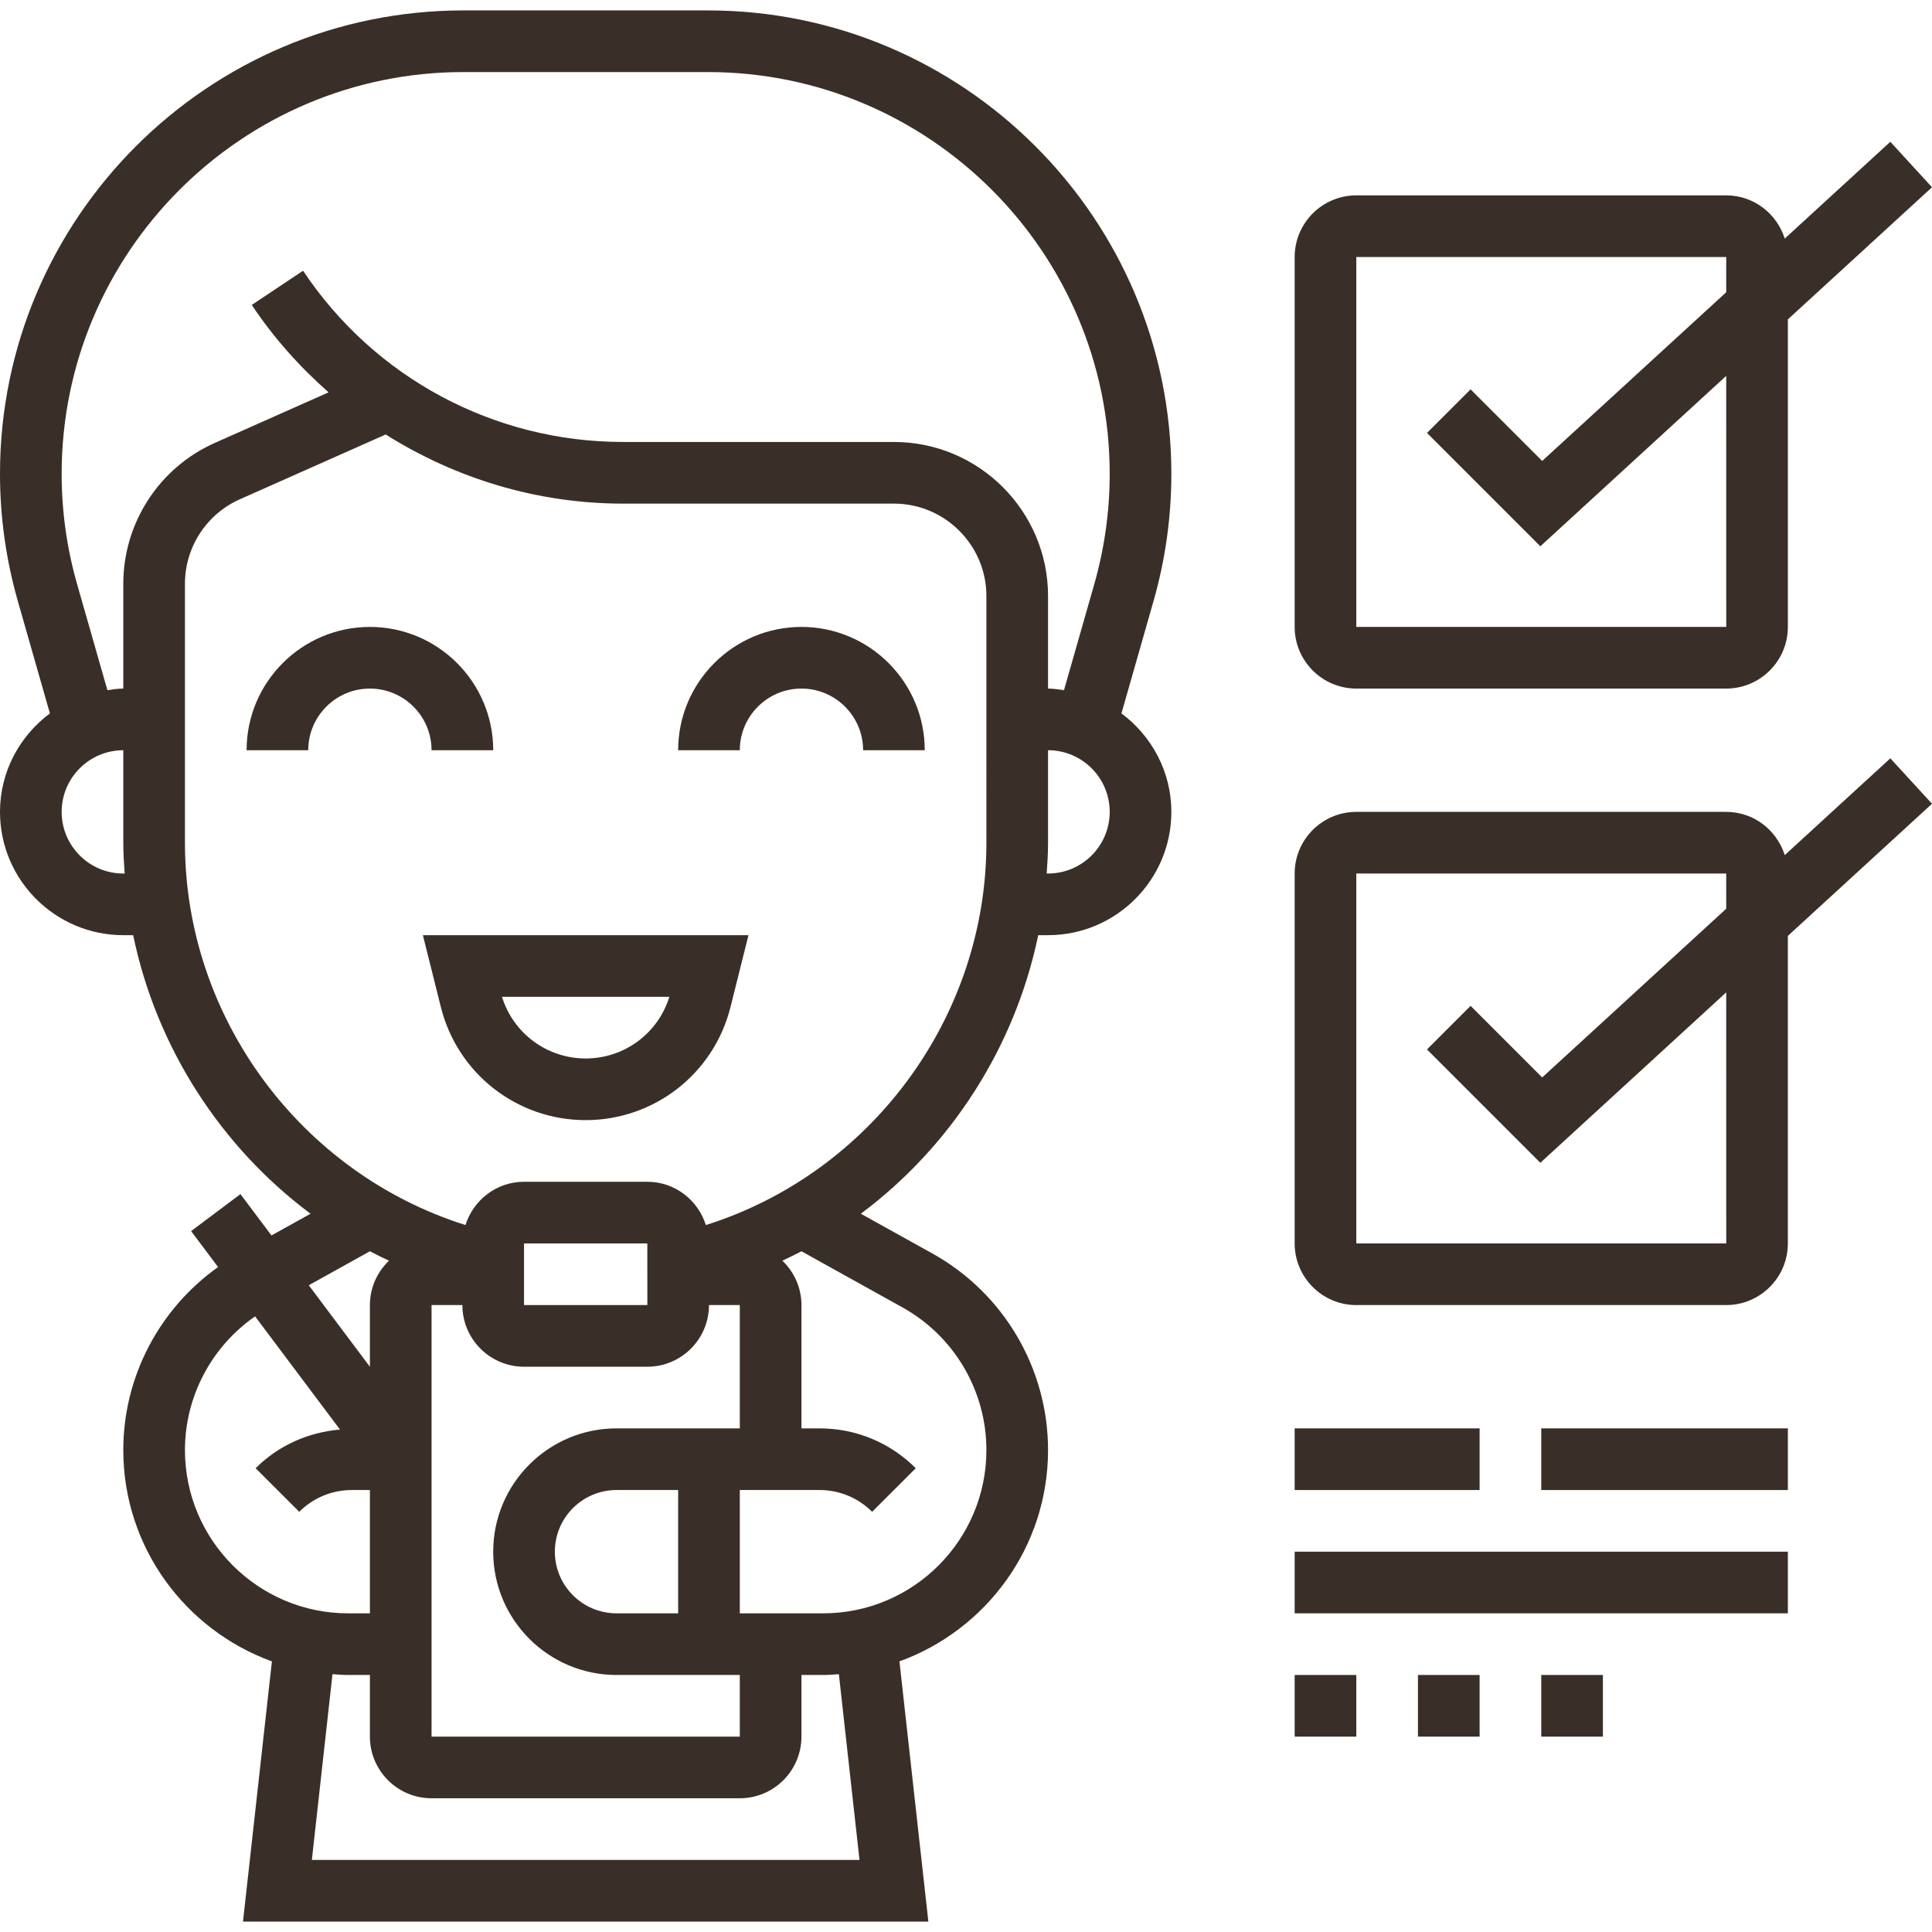
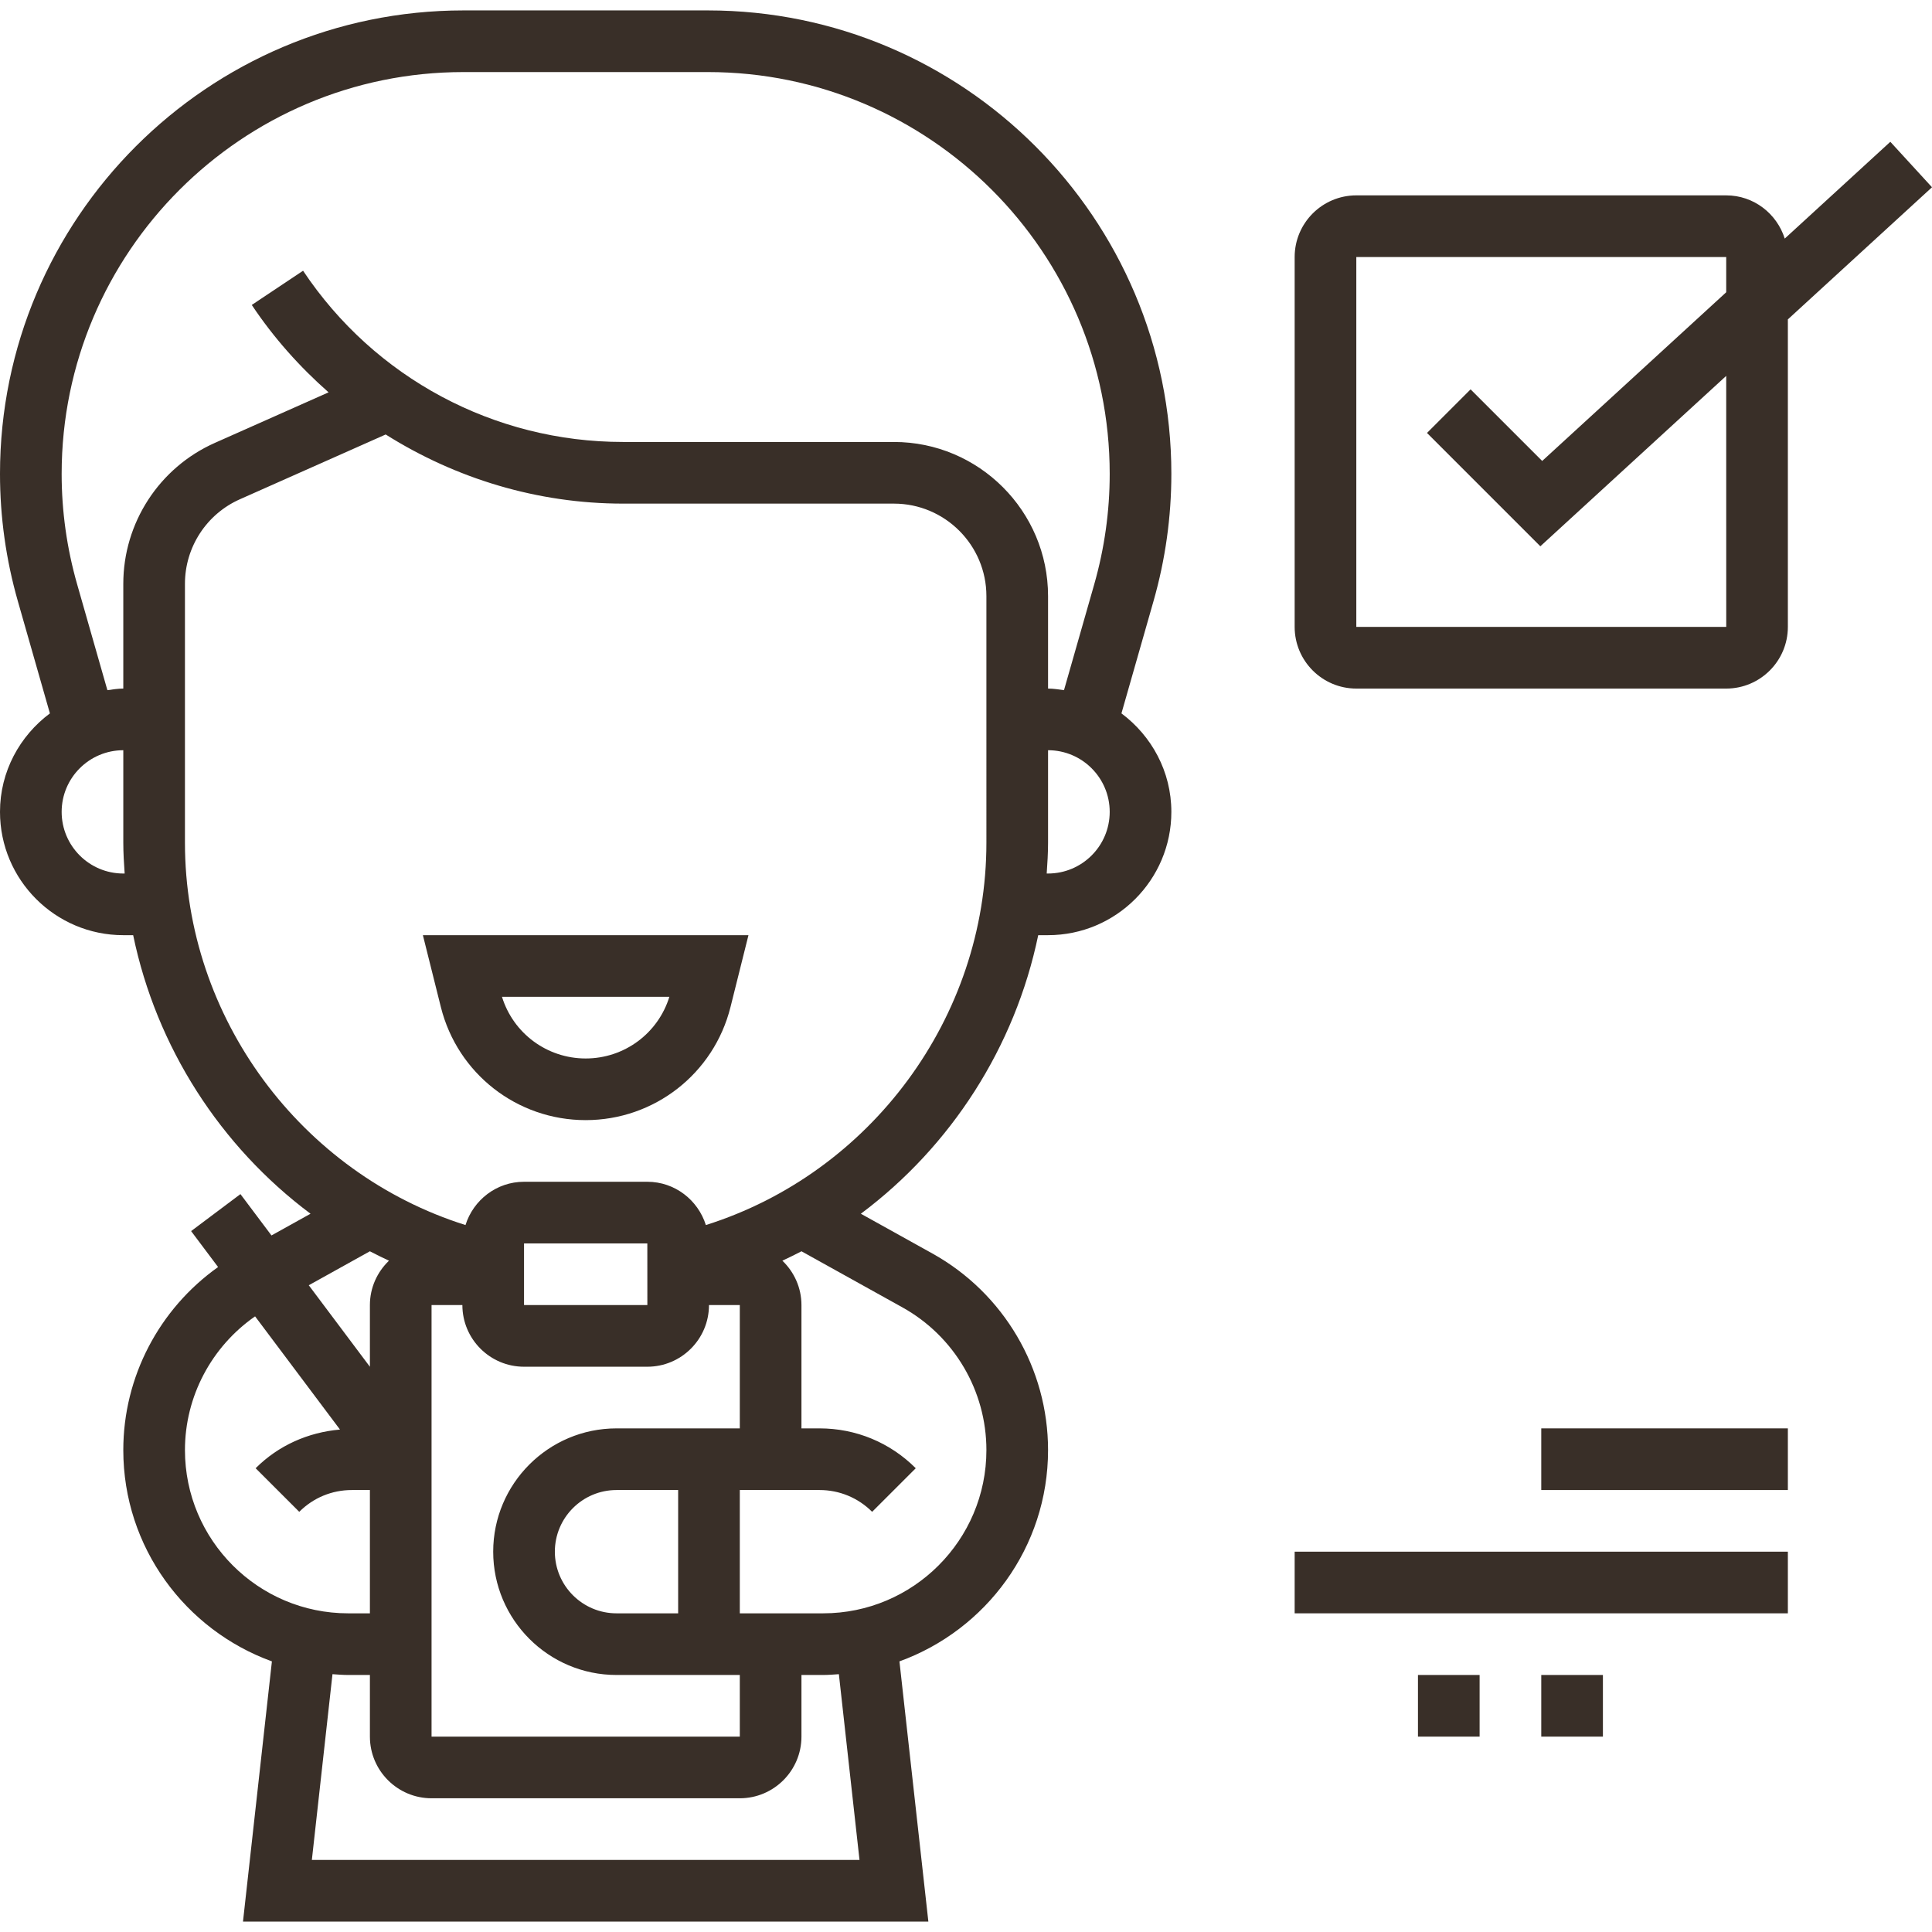
<svg xmlns="http://www.w3.org/2000/svg" version="1.1" width="512" height="512" x="0" y="0" viewBox="0 0 62.676 62" style="enable-background:new 0 0 512 512" xml:space="preserve" class="">
  <g>
    <g>
      <path d="m14.302 32.332c.54 2.16 2.472 3.668 4.698 3.668s4.158-1.508 4.698-3.668l.583-2.332h-10.562zm7.413-.332c-.367 1.186-1.461 2-2.715 2s-2.348-.814-2.715-2z" fill="#392F28" data-original="#000000" class="" />
-       <path d="m16 24c0-2.206-1.794-4-4-4s-4 1.794-4 4h2c0-1.103.897-2 2-2s2 .897 2 2z" fill="#392F28" data-original="#000000" class="" />
-       <path d="m26 20c-2.206 0-4 1.794-4 4h2c0-1.103.897-2 2-2s2 .897 2 2h2c0-2.206-1.794-4-4-4z" fill="#392F28" data-original="#000000" class="" />
      <path d="m44 22h12c1.103 0 2-.897 2-2v-9.977l4.676-4.286-1.352-1.475-3.425 3.14c-.256-.809-1.005-1.402-1.899-1.402h-12c-1.103 0-2 .897-2 2v12c0 1.103.897 2 2 2zm0-14h12v1.143l-5.97 5.473-2.323-2.323-1.414 1.414 3.677 3.677 6.03-5.528.001 8.144h-12.001z" fill="#392F28" data-original="#000000" class="" />
-       <path d="m61.324 24.263-3.425 3.14c-.256-.81-1.005-1.403-1.899-1.403h-12c-1.103 0-2 .897-2 2v12c0 1.103.897 2 2 2h12c1.103 0 2-.897 2-2v-9.977l4.676-4.286zm-5.323 15.737h-12.001v-12h12v1.143l-5.97 5.473-2.323-2.323-1.414 1.414 3.677 3.677 6.03-5.528z" fill="#392F28" data-original="#000000" class="" />
-       <path d="m42 46h6v2h-6z" fill="#392F28" data-original="#000000" class="" />
      <path d="m50 46h8v2h-8z" fill="#392F28" data-original="#000000" class="" />
      <path d="m42 50h16v2h-16z" fill="#392F28" data-original="#000000" class="" />
-       <path d="m42 54h2v2h-2z" fill="#392F28" data-original="#000000" class="" />
      <path d="m46 54h2v2h-2z" fill="#392F28" data-original="#000000" class="" />
      <path d="m50 54h2v2h-2z" fill="#392F28" data-original="#000000" class="" />
      <path d="m38 15.034c0-8.29-6.744-15.034-15.034-15.034h-7.932c-8.29 0-15.034 6.744-15.034 15.034 0 1.397.195 2.787.579 4.13l1.04 3.641c-.977.73-1.619 1.884-1.619 3.195 0 2.206 1.794 4 4 4h.32c.753 3.632 2.829 6.852 5.754 9.037l-1.267.704-1.007-1.341-1.6 1.2.875 1.166c-1.911 1.358-3.075 3.562-3.075 5.938 0 3.154 2.015 5.838 4.821 6.855l-.938 8.441h22.234l-.938-8.441c2.807-1.017 4.821-3.701 4.821-6.855 0-2.647-1.438-5.091-3.752-6.377l-2.321-1.29c2.924-2.186 5.001-5.405 5.754-9.037h.319c2.206 0 4-1.794 4-4 0-1.311-.642-2.465-1.619-3.195l1.04-3.641c.384-1.343.579-2.732.579-4.13zm-34 12.966c-1.103 0-2-.897-2-2s.897-2 2-2v3c0 .336.021.668.044 1zm7.999 12.255c.203.108.411.206.62.305-.38.364-.619.874-.619 1.44v2.001l-1.983-2.644zm9.001 3.745c1.103 0 2-.897 2-2h1v4h-4c-2.206 0-4 1.794-4 4s1.794 4 4 4h4v2h-10v-14h1c0 1.103.897 2 2 2zm-4-2v-2h4l.001 2zm3 10c-1.103 0-2-.897-2-2s.897-2 2-2h2v4zm-14-5.296c0-1.742.863-3.355 2.275-4.338l2.754 3.672c-1.033.09-1.995.514-2.736 1.255l1.415 1.414c.455-.456 1.061-.707 1.706-.707h.586v4h-.705c-2.92 0-5.295-2.376-5.295-5.296zm21.883 13.296h-17.766l.669-6.026c.169.012.338.026.509.026h.705v2c0 1.103.897 2 2 2h10c1.103 0 2-.897 2-2v-2h.705c.172 0 .34-.014.509-.026zm1.393-17.925c1.68.934 2.724 2.707 2.724 4.629 0 2.92-2.375 5.296-5.295 5.296h-2.705v-4h2.586c.645 0 1.251.251 1.707.707l1.415-1.414c-.834-.834-1.942-1.293-3.122-1.293h-.586v-4c0-.566-.239-1.076-.619-1.44.208-.099.417-.197.62-.305zm2.724-15.075c0 5.68-3.765 10.723-9.101 12.404-.255-.81-1.005-1.404-1.899-1.404h-4c-.894 0-1.644.594-1.899 1.404-5.336-1.681-9.101-6.724-9.101-12.404v-8.4c0-1.185.699-2.261 1.782-2.741l4.73-2.102c2.274 1.431 4.923 2.243 7.699 2.243h8.789c1.654 0 3 1.346 3 3zm2 1h-.044c.023-.332.044-.664.044-1v-3c1.103 0 2 .897 2 2s-.897 2-2 2zm0-6v-3c0-2.757-2.243-5-5-5h-8.789c-4.18 0-8.06-2.076-10.379-5.555l-1.664 1.11c.711 1.066 1.555 2.01 2.492 2.835l-3.69 1.64c-1.804.802-2.97 2.595-2.97 4.57v3.4c-.177 0-.346.03-.516.052l-.982-3.437c-.333-1.165-.502-2.369-.502-3.581 0-7.187 5.847-13.034 13.034-13.034h7.932c7.187 0 13.034 5.847 13.034 13.034 0 1.212-.169 2.416-.501 3.581l-.982 3.437c-.171-.022-.34-.052-.517-.052z" fill="#392F28" data-original="#000000" class="" />
    </g>
  </g>
</svg>